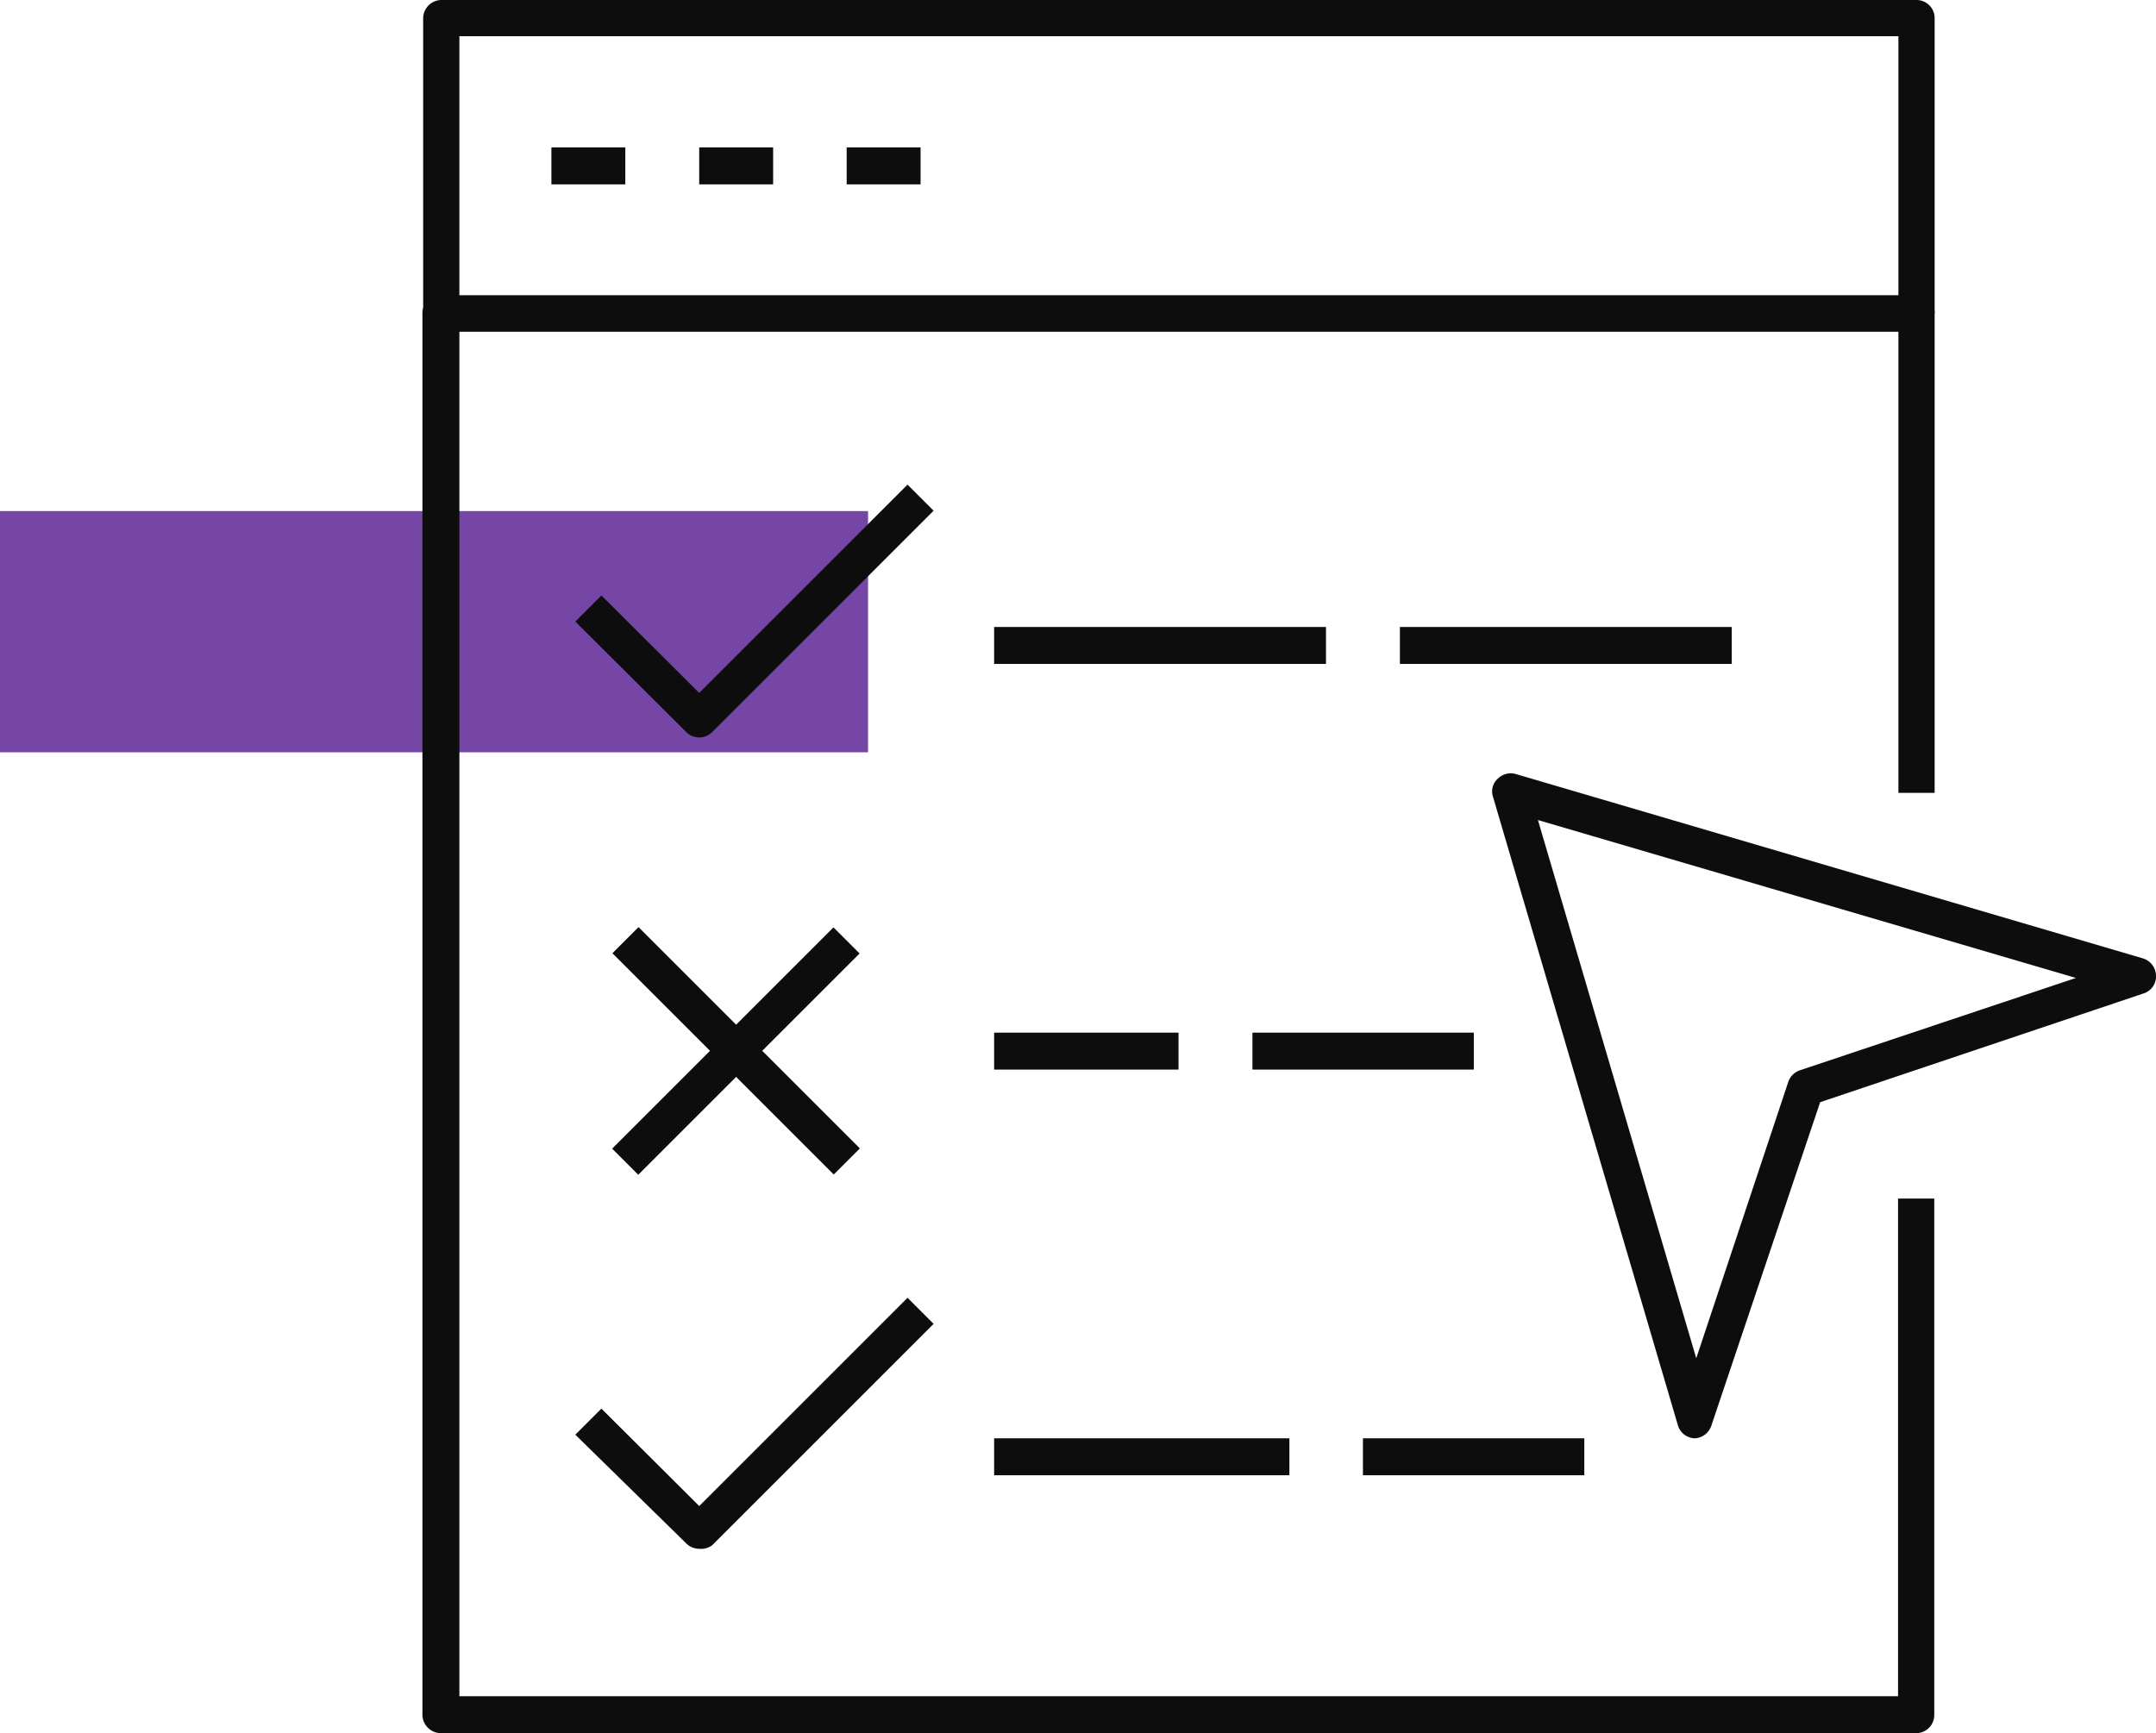
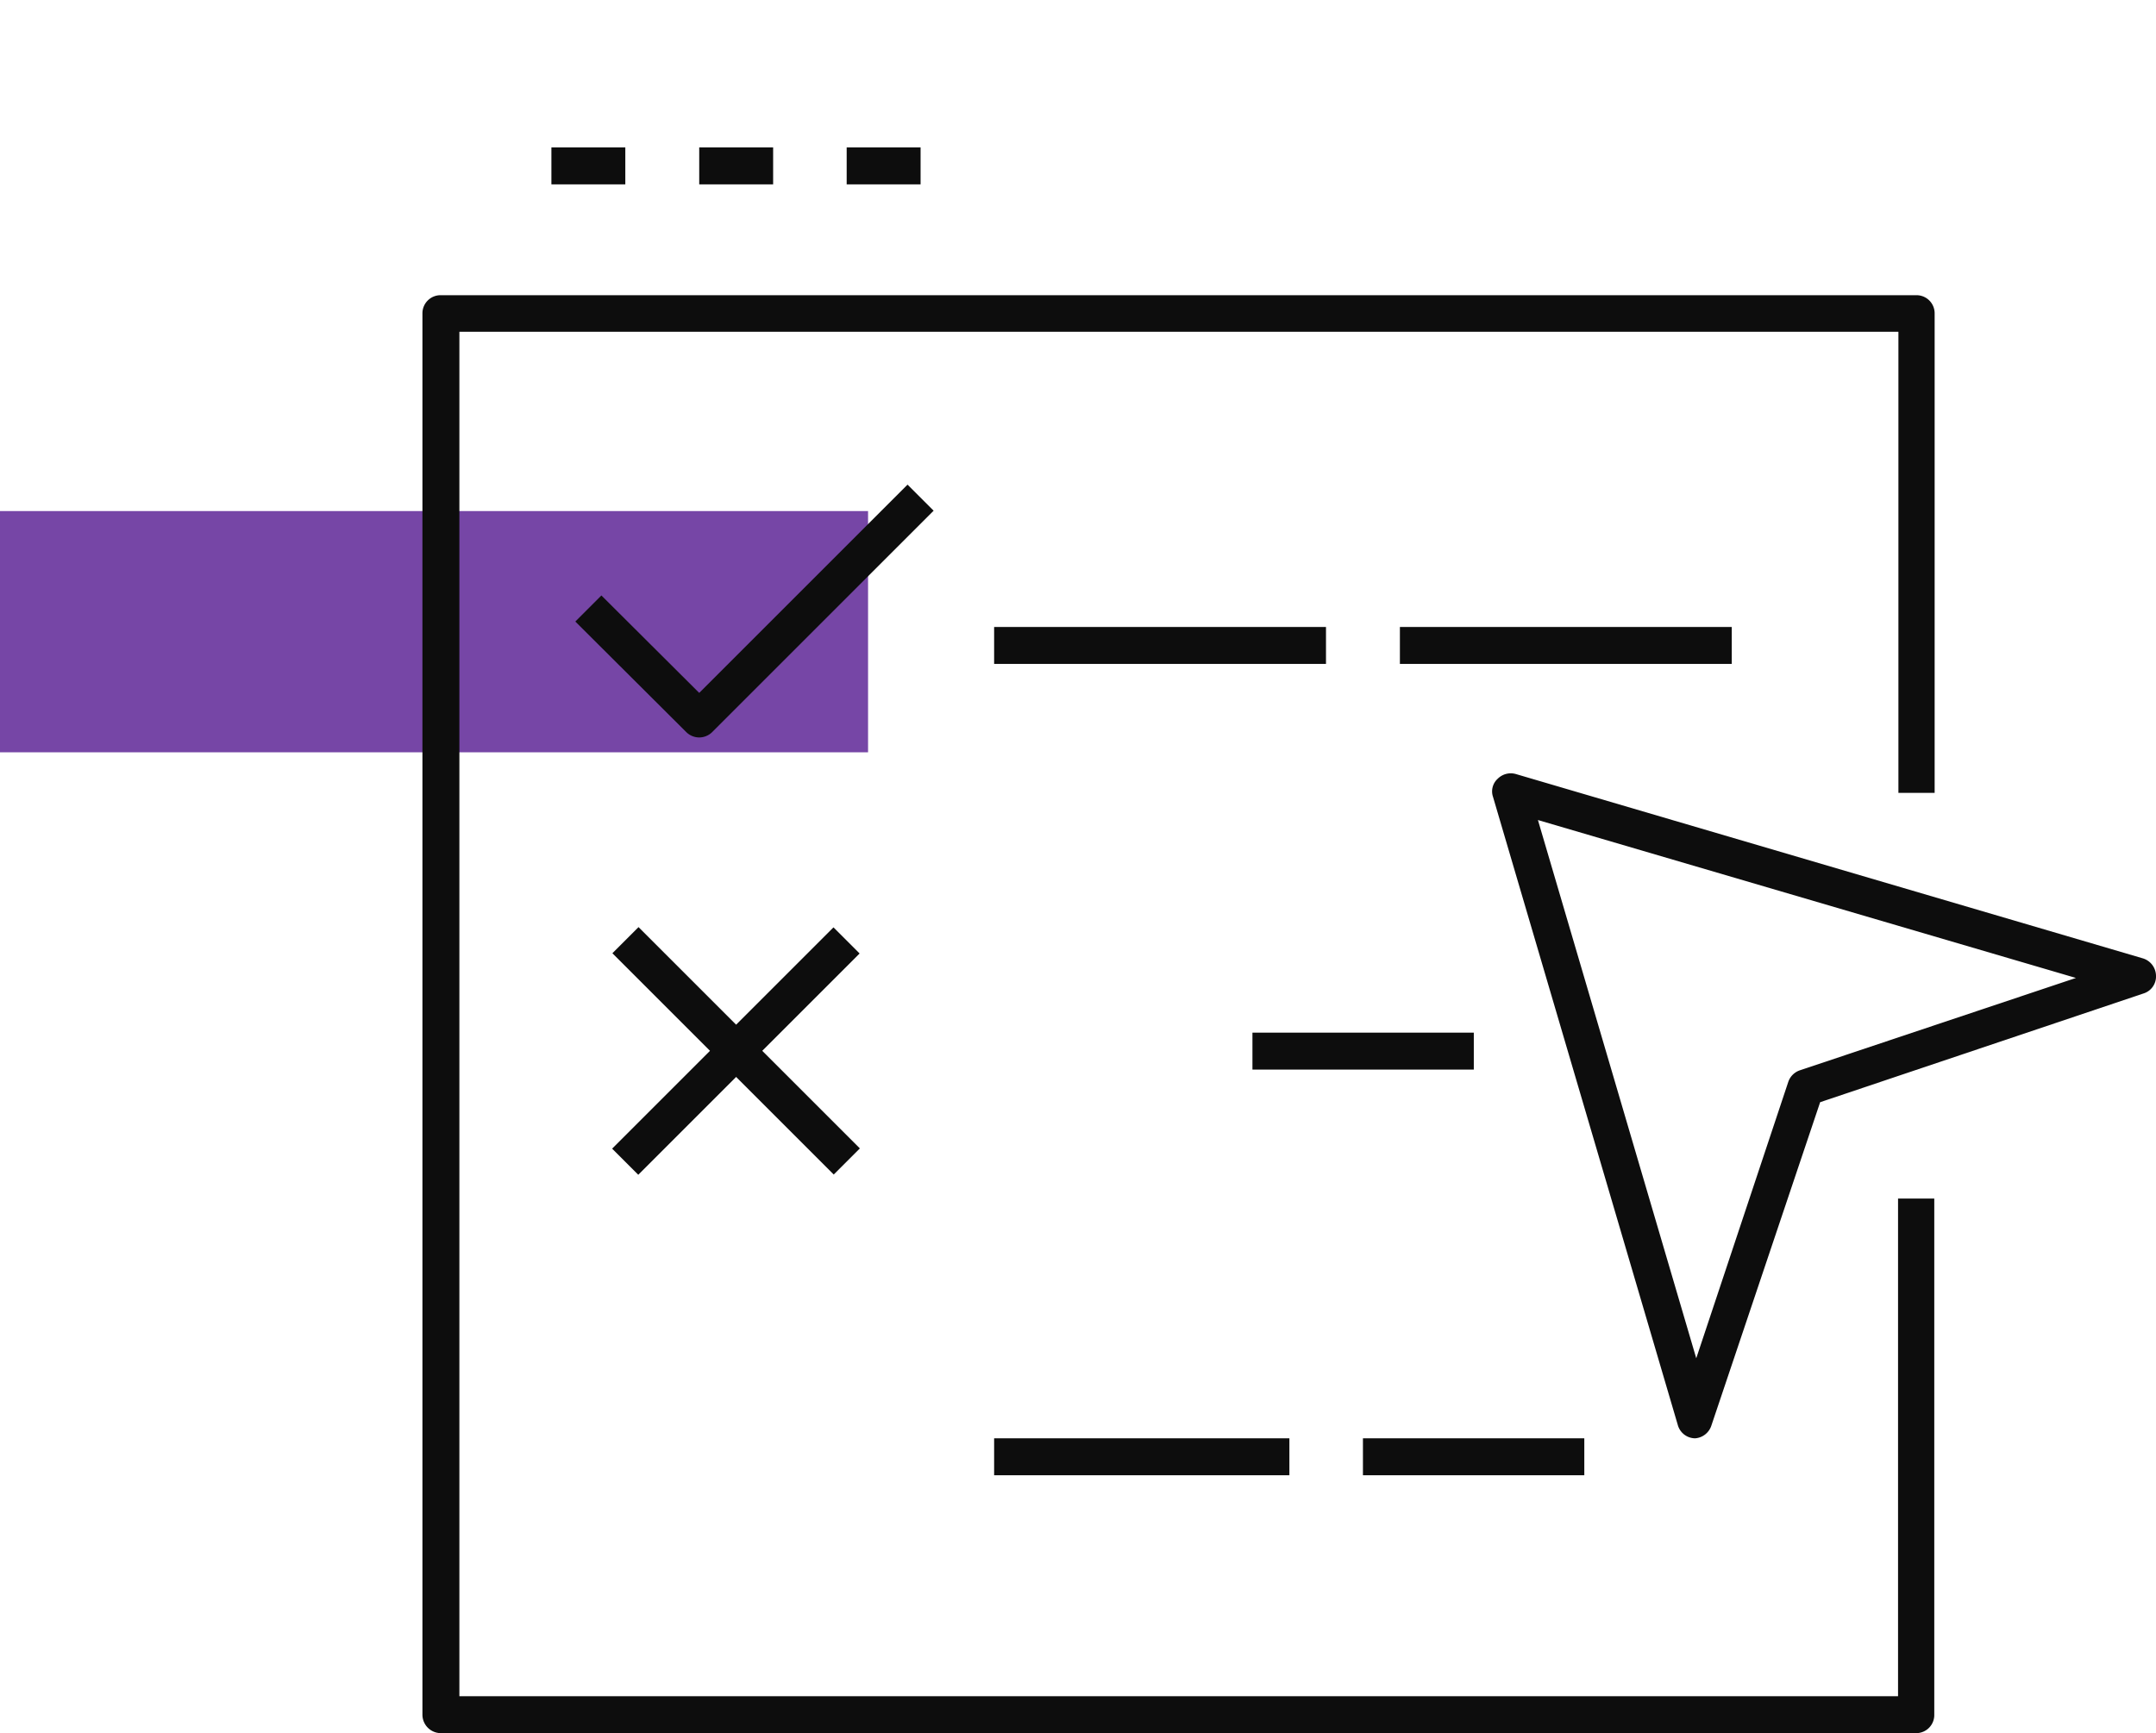
<svg xmlns="http://www.w3.org/2000/svg" viewBox="0 0 59.51 47.85">
  <defs>
    <style>.cls-1{fill:#7646a6;}.cls-2{fill:#0d0d0d;}</style>
  </defs>
  <g id="Capa_2" data-name="Capa 2">
    <g id="Capa_1-2" data-name="Capa 1">
      <rect class="cls-1" y="14.11" width="23.96" height="6.66" />
      <path class="cls-2" d="M52.9,47.85H12.17a.51.51,0,0,1-.51-.51V8.65a.5.5,0,0,1,.51-.5H52.9a.5.5,0,0,1,.5.5V21.89h-1V9.16H12.68V46.83H52.39V33.09h1V47.34A.5.5,0,0,1,52.9,47.85Z" />
-       <path class="cls-2" d="M53.4,8.65h-1V1H12.68V8.65h-1V.51A.51.51,0,0,1,12.17,0H52.9a.5.5,0,0,1,.5.51Z" />
      <rect class="cls-2" x="15.22" y="4.07" width="2.04" height="1.02" />
      <rect class="cls-2" x="19.3" y="4.07" width="2.04" height="1.02" />
      <rect class="cls-2" x="23.37" y="4.07" width="2.04" height="1.02" />
      <path class="cls-2" d="M19.3,20.36a.51.51,0,0,1-.36-.15l-3.06-3.05.72-.72,2.7,2.69,5.75-5.75.72.72-6.11,6.11A.51.51,0,0,1,19.3,20.36Z" />
      <rect class="cls-2" x="15.99" y="28.51" width="8.64" height="1.02" transform="translate(-14.57 22.86) rotate(-45)" />
      <rect class="cls-2" x="19.81" y="24.7" width="1.02" height="8.64" transform="translate(-14.57 22.86) rotate(-45)" />
-       <path class="cls-2" d="M19.3,42.76a.51.51,0,0,1-.36-.15l-3.06-3,.72-.72,2.7,2.69,5.75-5.75.72.72-6.11,6.11A.51.51,0,0,1,19.3,42.76Z" />
      <rect class="cls-2" x="38.64" y="17.31" width="9.16" height="1.02" />
      <rect class="cls-2" x="27.44" y="17.31" width="9.16" height="1.02" />
      <rect class="cls-2" x="34.57" y="28.51" width="6.11" height="1.02" />
-       <rect class="cls-2" x="27.44" y="28.51" width="5.09" height="1.02" />
      <rect class="cls-2" x="37.62" y="39.71" width="6.11" height="1.02" />
      <rect class="cls-2" x="27.44" y="39.71" width="8.15" height="1.02" />
      <path class="cls-2" d="M46.79,39.71h0a.5.5,0,0,1-.48-.37L41.21,22a.47.47,0,0,1,.13-.5.51.51,0,0,1,.5-.13l17.31,5.09a.51.51,0,0,1,.36.48.49.49,0,0,1-.35.49l-8.92,3-3,8.92A.51.51,0,0,1,46.79,39.71ZM42.45,22.64,46.82,37.5l2.54-7.63a.51.51,0,0,1,.32-.32L57.3,27Z" />
    </g>
  </g>
</svg>